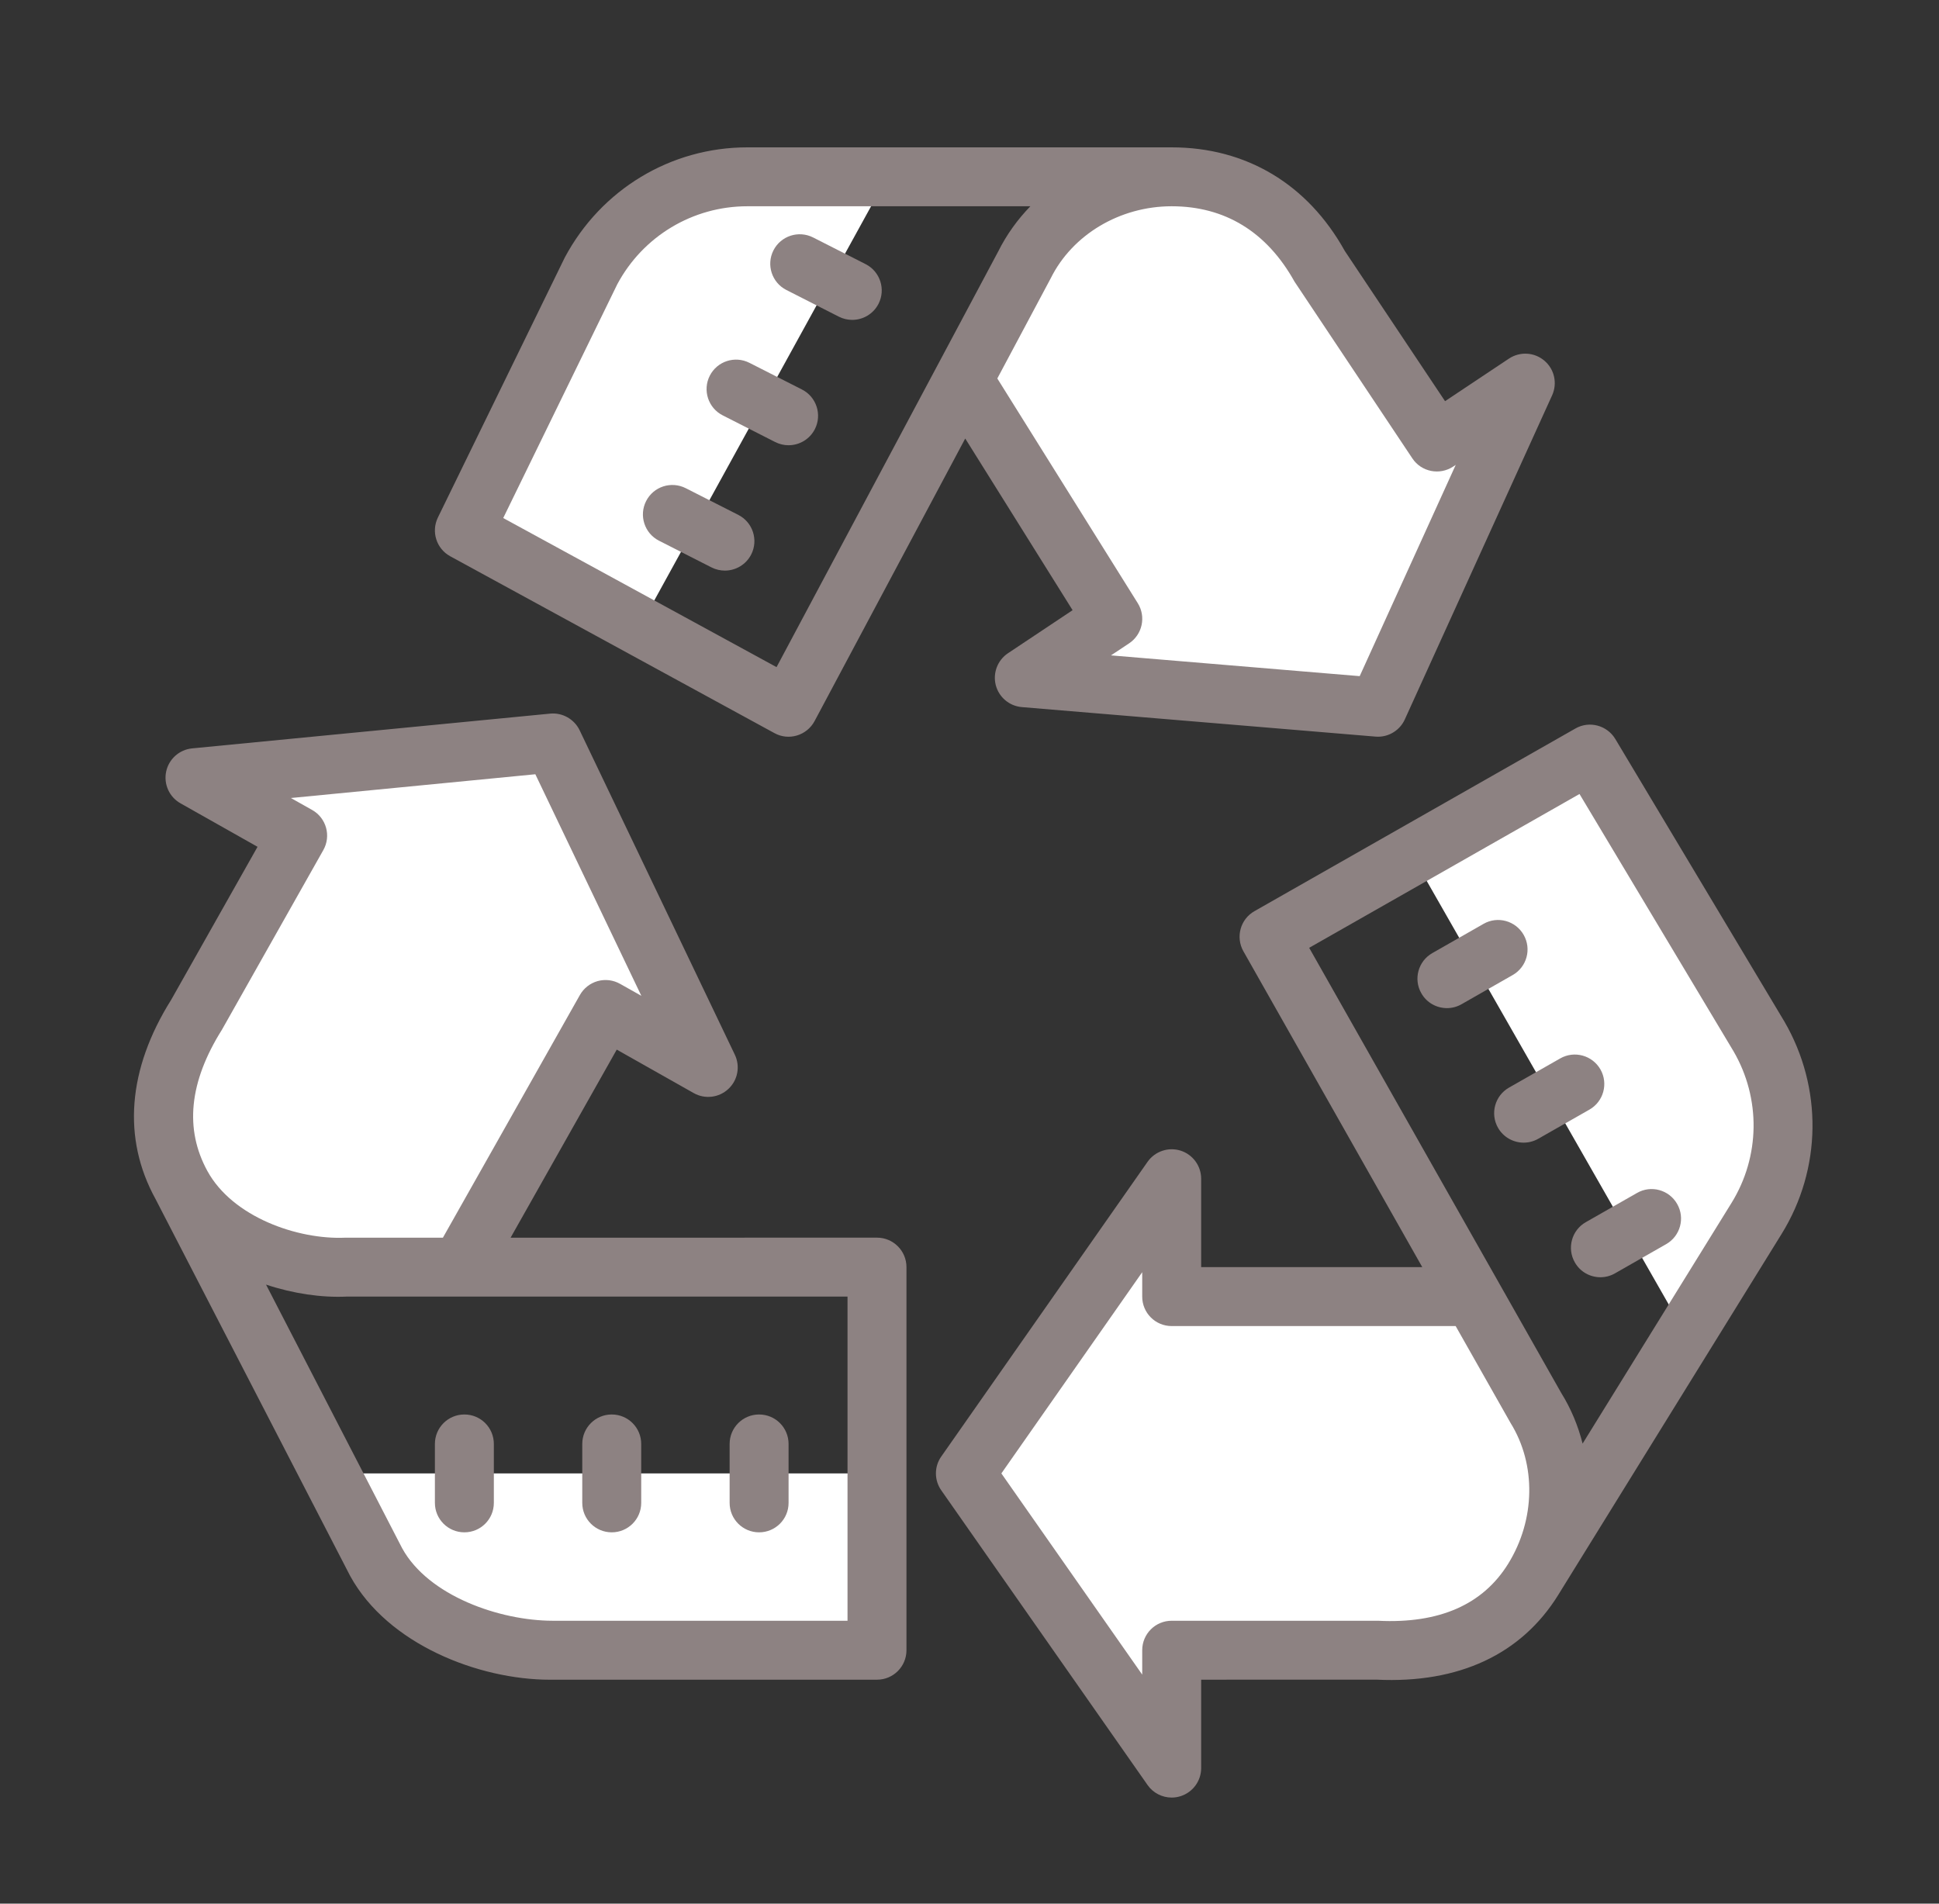
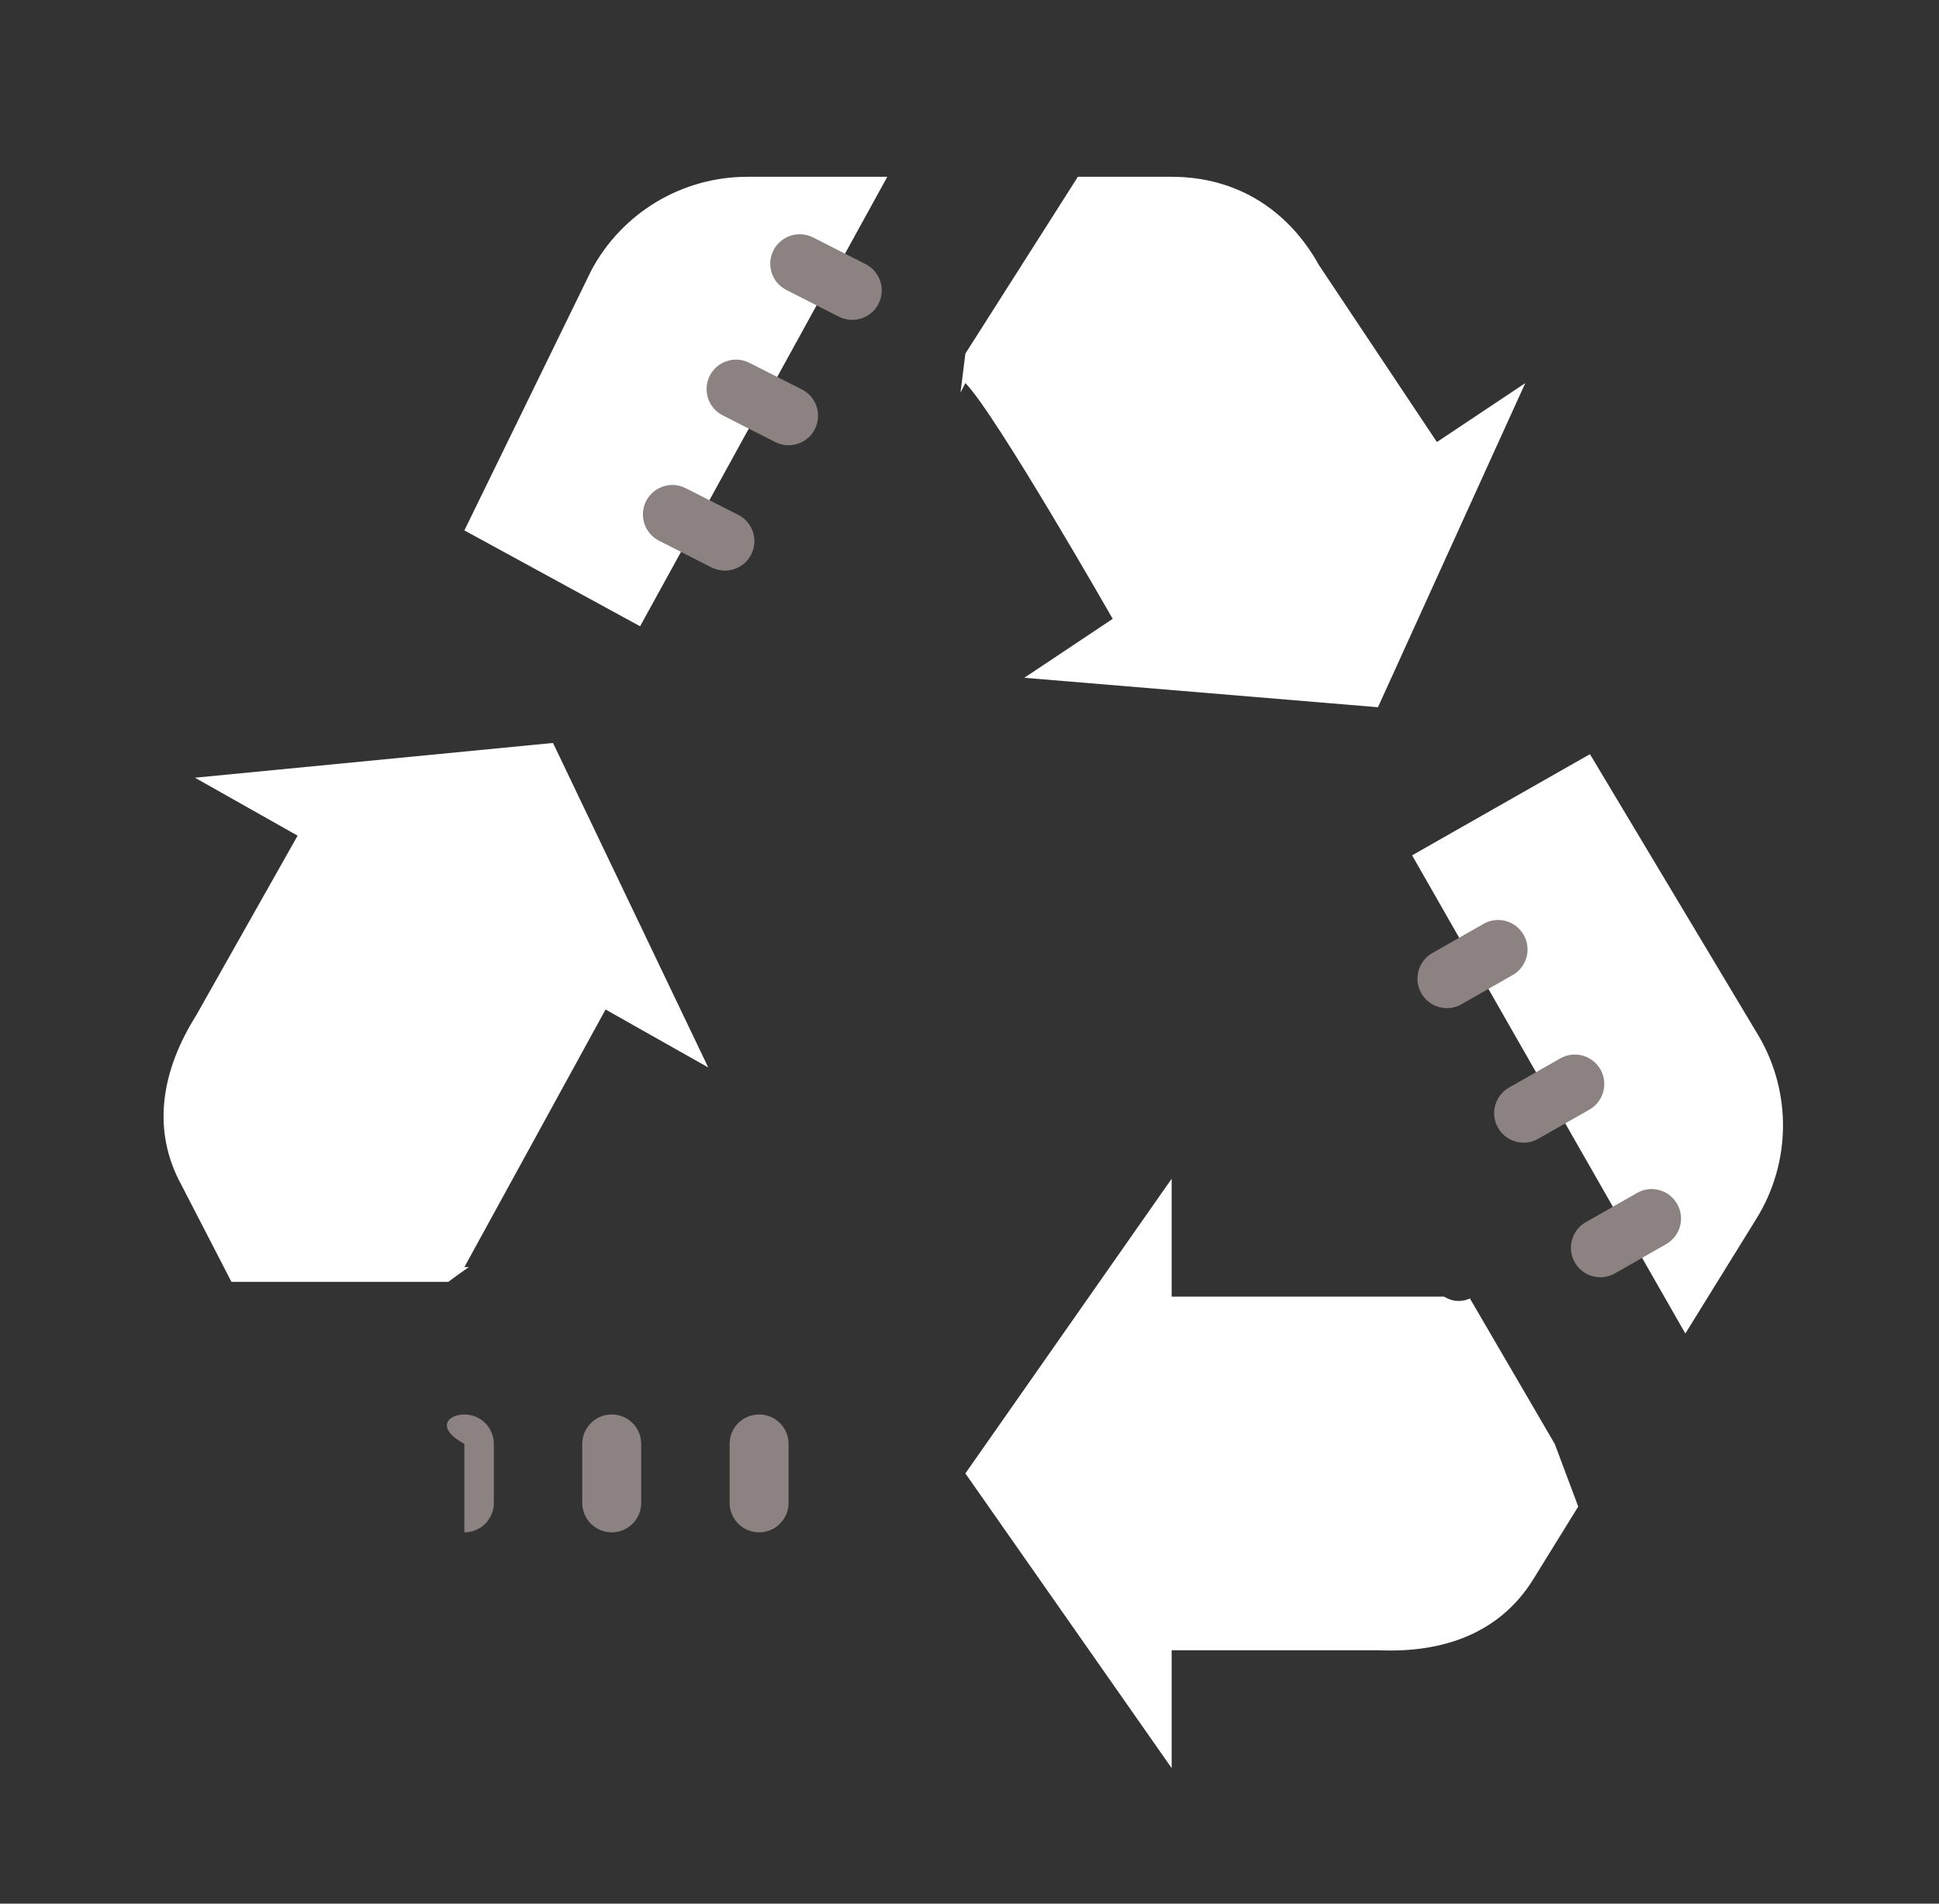
<svg xmlns="http://www.w3.org/2000/svg" width="55" height="54" viewBox="0 0 55 54" fill="none">
  <rect x="0" y="0" width="55" height="54" fill="#333333" stroke="none" />
  <path fill-rule="evenodd" clip-rule="evenodd" d="M18.156 17.765L25.168 5.015H21.197C19.345 5.015 17.644 6.036 16.772 7.671L13.172 15.046L18.156 17.765ZM37.414 7.523C36.529 5.931 35.056 5.015 33.234 5.015H30.574L27.383 10.031L27.245 11.137C27.294 11.04 27.346 10.941 27.383 10.867C28.219 11.703 31.562 17.554 31.562 17.554L29.055 19.226L39.086 20.062L43.265 10.867L40.758 12.539L37.414 7.523Z" fill="white" />
  <path fill-rule="evenodd" clip-rule="evenodd" d="M44.101 40.96L41.694 36.833C41.467 36.938 41.203 36.931 40.958 36.78H33.234V33.437L27.383 41.796L33.234 50.155V46.811H39.086C40.905 46.896 42.532 46.348 43.491 44.799L44.767 42.736L44.101 40.96ZM40.054 24.263L47.805 37.828L49.825 34.563C50.799 32.988 50.826 31.004 49.895 29.403L45.099 21.393L40.054 24.263Z" fill="white" />
  <path fill-rule="evenodd" clip-rule="evenodd" d="M13.299 35.944H13.172L17.177 28.636L20.089 30.28L15.686 21.075L5.53 22.061L8.442 23.705L5.566 28.8C4.597 30.342 4.274 32.029 5.152 33.625L6.565 36.362H12.718C12.906 36.217 13.102 36.08 13.299 35.944Z" fill="white" />
-   <path fill-rule="evenodd" clip-rule="evenodd" d="M9.37 41.796L10.665 44.303C11.557 45.927 13.828 46.834 15.68 46.811H24.875V41.796H9.37Z" fill="white" />
-   <path fill-rule="evenodd" clip-rule="evenodd" d="M39.086 20.898C39.063 20.898 39.04 20.897 39.017 20.895L28.986 20.058C28.631 20.029 28.335 19.779 28.245 19.435C28.157 19.091 28.296 18.728 28.591 18.53L30.424 17.309L27.379 12.439L23.105 20.456C23 20.652 22.82 20.799 22.607 20.863C22.392 20.928 22.162 20.904 21.967 20.796L12.772 15.78C12.379 15.566 12.225 15.082 12.421 14.68L16.02 7.305C17.054 5.367 19.033 4.18 21.198 4.18H33.235C35.349 4.18 37.092 5.223 38.145 7.118L40.989 11.38L42.802 10.172C43.114 9.966 43.523 9.989 43.806 10.231C44.092 10.472 44.18 10.873 44.026 11.214L39.847 20.409C39.711 20.707 39.412 20.898 39.086 20.898ZM31.513 18.591L38.568 19.18L41.292 13.187L41.221 13.234C40.836 13.489 40.317 13.387 40.062 13.003L36.718 7.987C35.929 6.569 34.736 5.851 33.235 5.851C31.767 5.851 30.42 6.654 29.804 7.894L28.289 10.736L32.273 17.11C32.513 17.494 32.404 17.998 32.028 18.249L31.513 18.591ZM14.274 14.695L22.027 18.924L28.316 7.13C28.552 6.657 28.861 6.228 29.227 5.851H21.198C19.651 5.851 18.238 6.7 17.509 8.064L14.274 14.695ZM33.235 50.991C32.967 50.991 32.709 50.862 32.55 50.634L26.699 42.275C26.497 41.987 26.497 41.603 26.699 41.317L32.55 32.958C32.76 32.659 33.139 32.53 33.486 32.639C33.834 32.749 34.071 33.071 34.071 33.437V35.944H40.343L35.269 26.984C35.043 26.583 35.182 26.073 35.584 25.846L44.687 20.665C45.08 20.439 45.583 20.573 45.818 20.962L50.612 28.973C51.706 30.854 51.675 33.161 50.536 35.002L44.206 45.232C44.204 45.234 44.203 45.236 44.202 45.239C43.16 46.923 41.386 47.759 39.047 47.646L34.071 47.647V50.155C34.071 50.52 33.834 50.842 33.486 50.952C33.403 50.978 33.319 50.991 33.235 50.991ZM28.404 41.796L32.399 47.503V46.811C32.399 46.349 32.772 45.975 33.235 45.975H39.086C40.833 46.063 42.066 45.512 42.78 44.358C43.552 43.111 43.579 41.544 42.848 40.366L41.29 37.616H33.235C32.772 37.616 32.399 37.242 32.399 36.78V36.088L28.404 41.796ZM37.135 26.886L44.285 39.514C44.562 39.959 44.763 40.444 44.891 40.95L49.114 34.124C49.929 32.808 49.95 31.16 49.173 29.823L44.803 22.523L37.135 26.886ZM15.603 47.648C13.581 47.648 10.999 46.646 9.933 44.705L4.41 34.009C3.466 32.292 3.618 30.331 4.859 28.355L7.305 24.021L5.121 22.788C4.802 22.609 4.638 22.244 4.713 21.887C4.789 21.531 5.087 21.264 5.451 21.229L15.606 20.243C15.951 20.209 16.288 20.398 16.441 20.714L20.844 29.919C21.001 30.248 20.928 30.641 20.66 30.89C20.393 31.14 19.994 31.186 19.679 31.008L17.494 29.774L14.483 35.109L24.876 35.108C25.338 35.108 25.712 35.482 25.712 35.944V46.811C25.712 47.273 25.338 47.647 24.876 47.647H15.681C15.655 47.647 15.629 47.648 15.603 47.648ZM7.546 36.44L11.408 43.92C12.154 45.274 14.179 45.972 15.671 45.975H24.04V36.78H9.829C9.125 36.813 8.32 36.697 7.546 36.44ZM5.885 33.222C6.6 34.523 8.441 35.169 9.794 35.109H12.563L16.449 28.225C16.558 28.032 16.74 27.89 16.953 27.83C17.168 27.771 17.394 27.799 17.588 27.908L18.192 28.248L15.185 21.963L8.251 22.637L8.854 22.976C9.256 23.202 9.398 23.713 9.171 24.114L6.295 29.21C5.362 30.695 5.232 32.033 5.885 33.222Z" fill="#8D8282" />
  <path fill-rule="evenodd" clip-rule="evenodd" d="M20.561 16.186C20.434 16.186 20.304 16.157 20.183 16.096L18.693 15.338C18.282 15.129 18.118 14.625 18.327 14.214C18.536 13.803 19.037 13.639 19.451 13.848L20.941 14.605C21.353 14.814 21.517 15.318 21.308 15.729C21.16 16.019 20.865 16.186 20.561 16.186ZM22.367 12.63C22.24 12.63 22.111 12.601 21.99 12.54L20.499 11.782C20.088 11.573 19.924 11.069 20.133 10.658C20.342 10.247 20.844 10.083 21.257 10.292L22.748 11.049C23.159 11.258 23.323 11.762 23.114 12.173C22.966 12.463 22.672 12.63 22.367 12.63ZM24.174 9.074C24.047 9.074 23.917 9.045 23.796 8.984L22.306 8.226C21.894 8.017 21.73 7.513 21.939 7.102C22.148 6.691 22.651 6.527 23.064 6.736L24.554 7.493C24.965 7.702 25.129 8.206 24.92 8.617C24.772 8.907 24.478 9.074 24.174 9.074ZM41.043 28.597C40.752 28.597 40.469 28.446 40.316 28.175C40.087 27.775 40.227 27.264 40.628 27.036L42.08 26.207C42.48 25.977 42.991 26.118 43.219 26.519C43.448 26.92 43.309 27.43 42.907 27.659L41.456 28.487C41.325 28.562 41.183 28.597 41.043 28.597ZM43.218 32.413C42.928 32.413 42.645 32.261 42.491 31.991C42.263 31.59 42.403 31.079 42.804 30.851L44.257 30.023C44.657 29.795 45.168 29.936 45.397 30.336C45.625 30.737 45.485 31.248 45.084 31.476L43.631 32.304C43.501 32.378 43.359 32.413 43.218 32.413ZM45.396 36.231C45.105 36.231 44.823 36.08 44.67 35.809C44.441 35.408 44.58 34.898 44.981 34.669L46.433 33.841C46.834 33.609 47.345 33.751 47.573 34.153C47.802 34.553 47.662 35.064 47.261 35.292L45.809 36.121C45.678 36.196 45.536 36.231 45.396 36.231Z" fill="#8D8282" />
  <path fill-rule="evenodd" clip-rule="evenodd" d="M17.352 43.467C16.89 43.467 16.516 43.094 16.516 42.632V40.96C16.516 40.497 16.89 40.124 17.352 40.124C17.814 40.124 18.188 40.497 18.188 40.96V42.632C18.188 43.094 17.814 43.467 17.352 43.467Z" fill="#8D8282" />
  <path fill-rule="evenodd" clip-rule="evenodd" d="M21.532 43.467C21.07 43.467 20.696 43.094 20.696 42.632V40.96C20.696 40.497 21.07 40.124 21.532 40.124C21.994 40.124 22.368 40.497 22.368 40.96V42.632C22.368 43.094 21.994 43.467 21.532 43.467Z" fill="#8D8282" />
-   <path fill-rule="evenodd" clip-rule="evenodd" d="M13.172 43.467C12.71 43.467 12.336 43.094 12.336 42.632V40.96C12.336 40.497 12.71 40.124 13.172 40.124C13.635 40.124 14.008 40.497 14.008 40.96V42.632C14.008 43.094 13.635 43.467 13.172 43.467Z" fill="#8D8282" />
+   <path fill-rule="evenodd" clip-rule="evenodd" d="M13.172 43.467V40.96C12.336 40.497 12.71 40.124 13.172 40.124C13.635 40.124 14.008 40.497 14.008 40.96V42.632C14.008 43.094 13.635 43.467 13.172 43.467Z" fill="#8D8282" />
</svg>